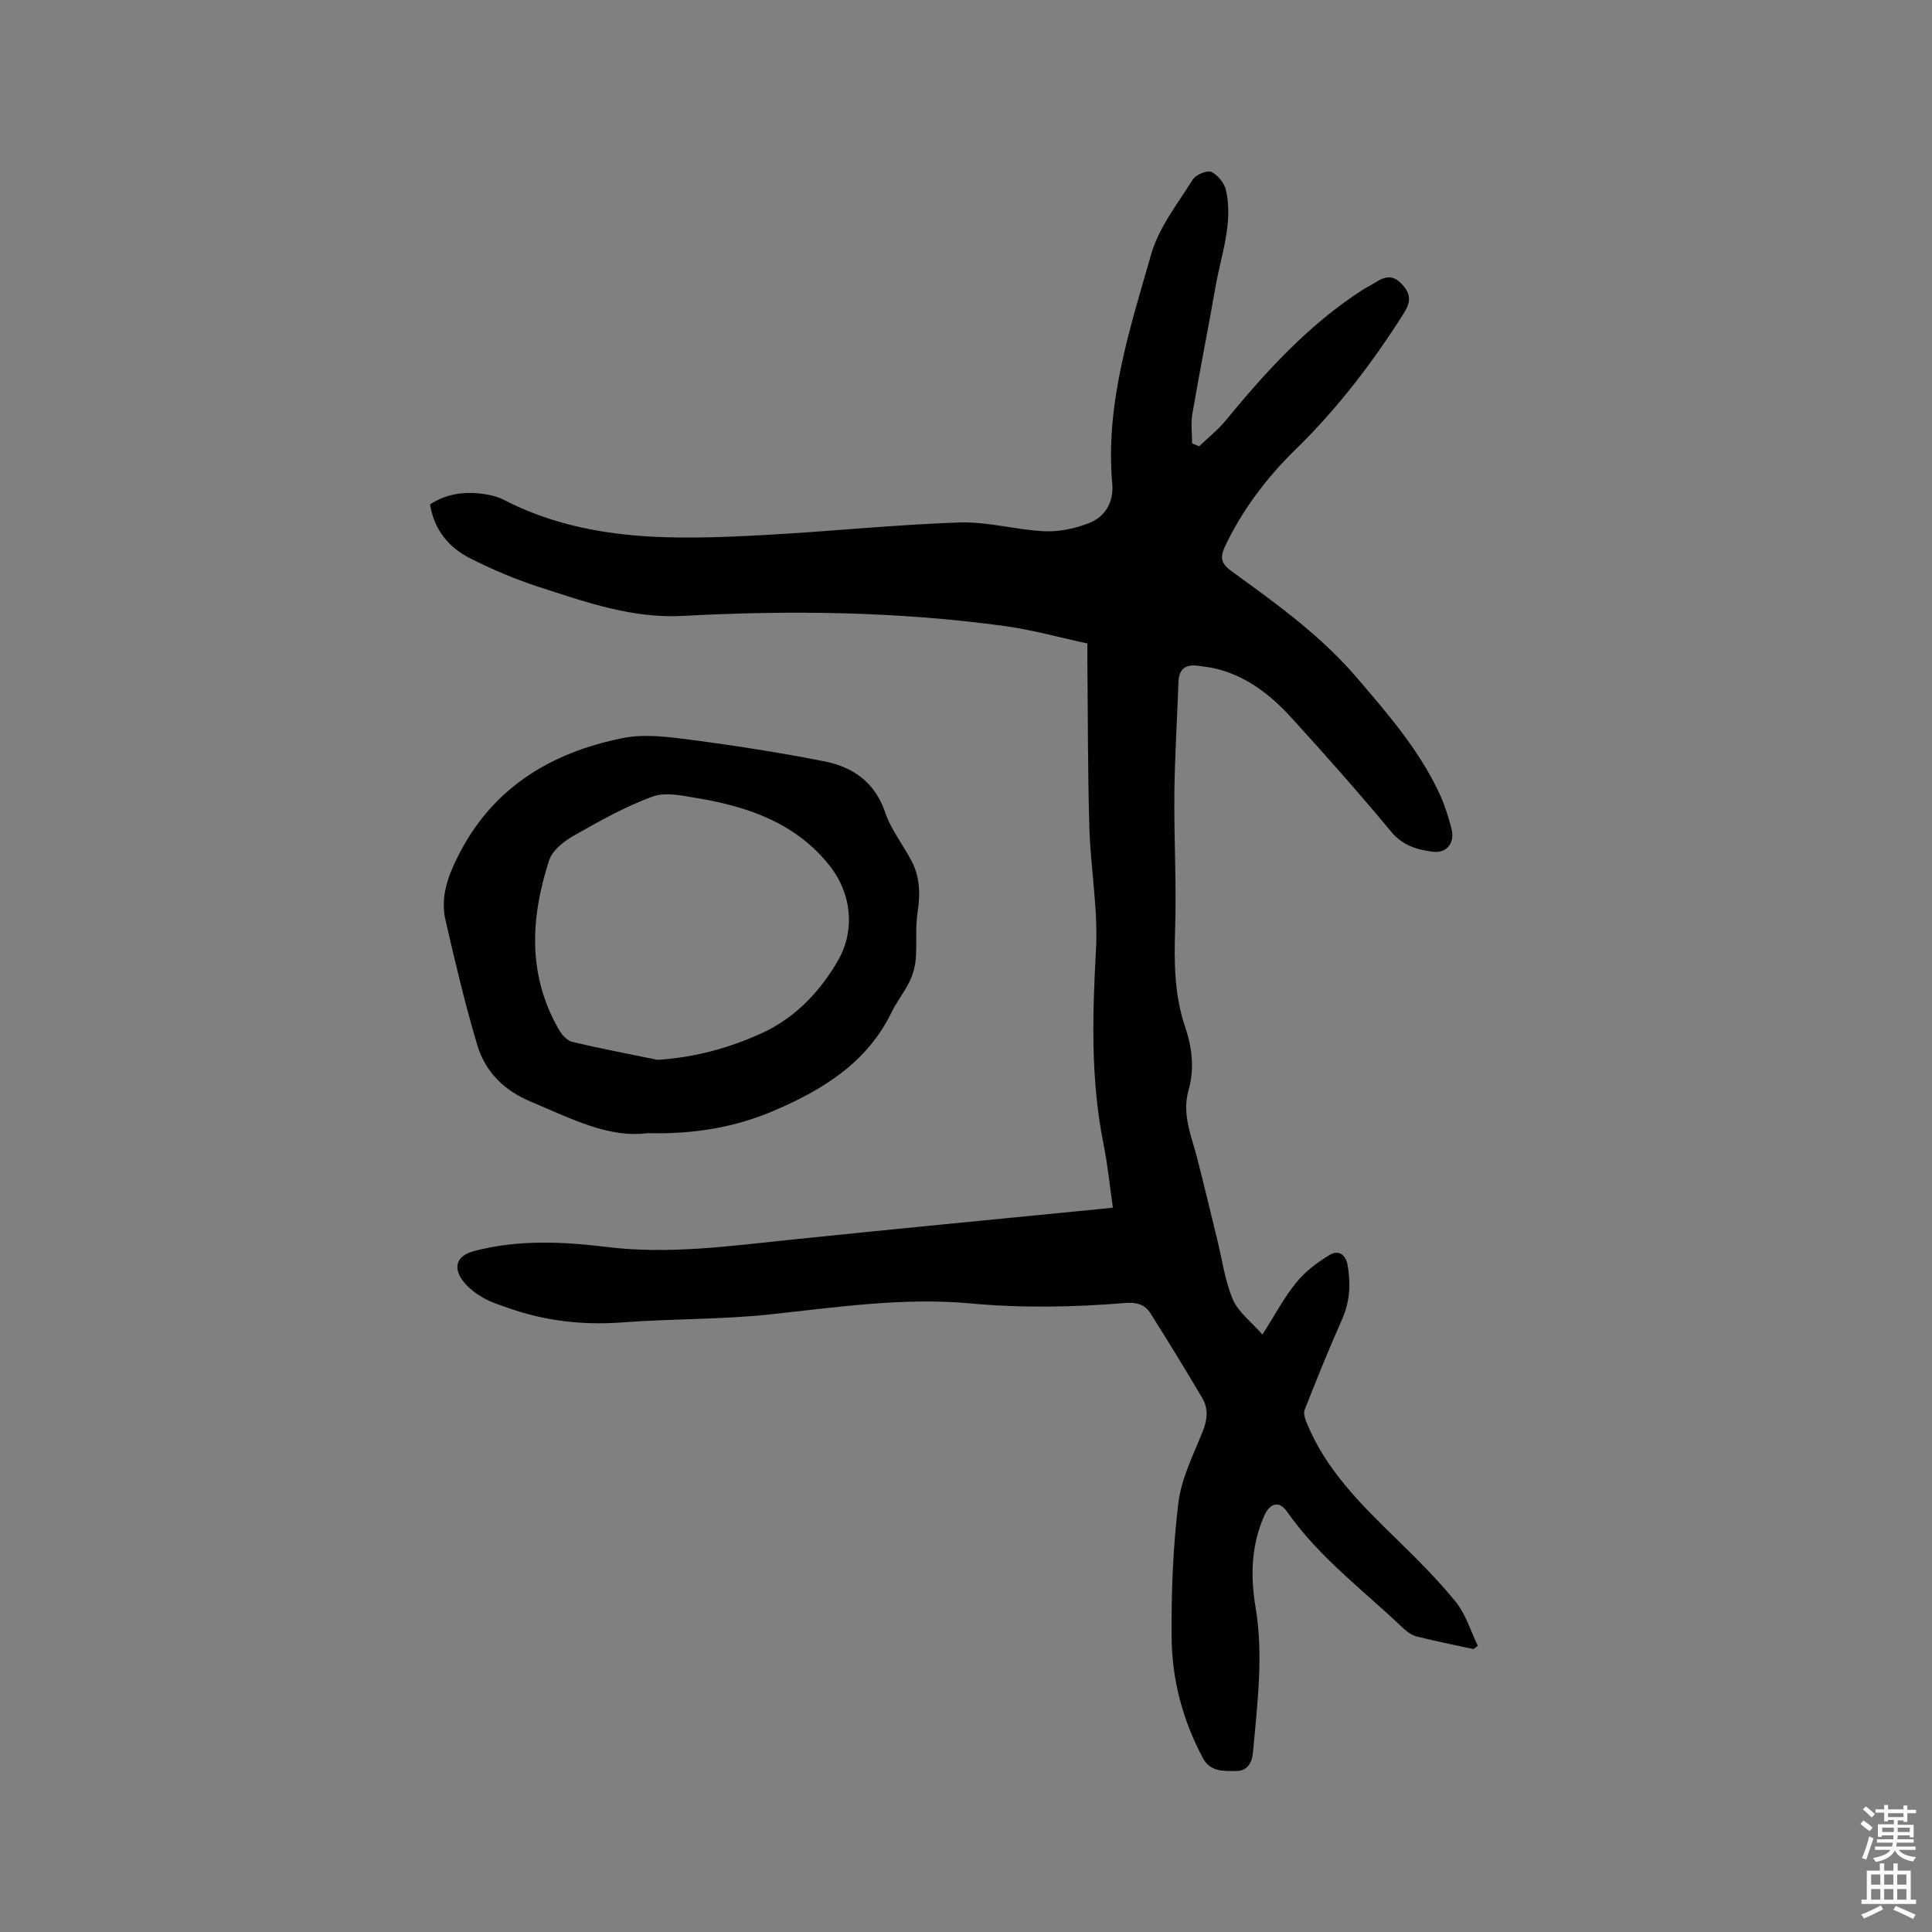
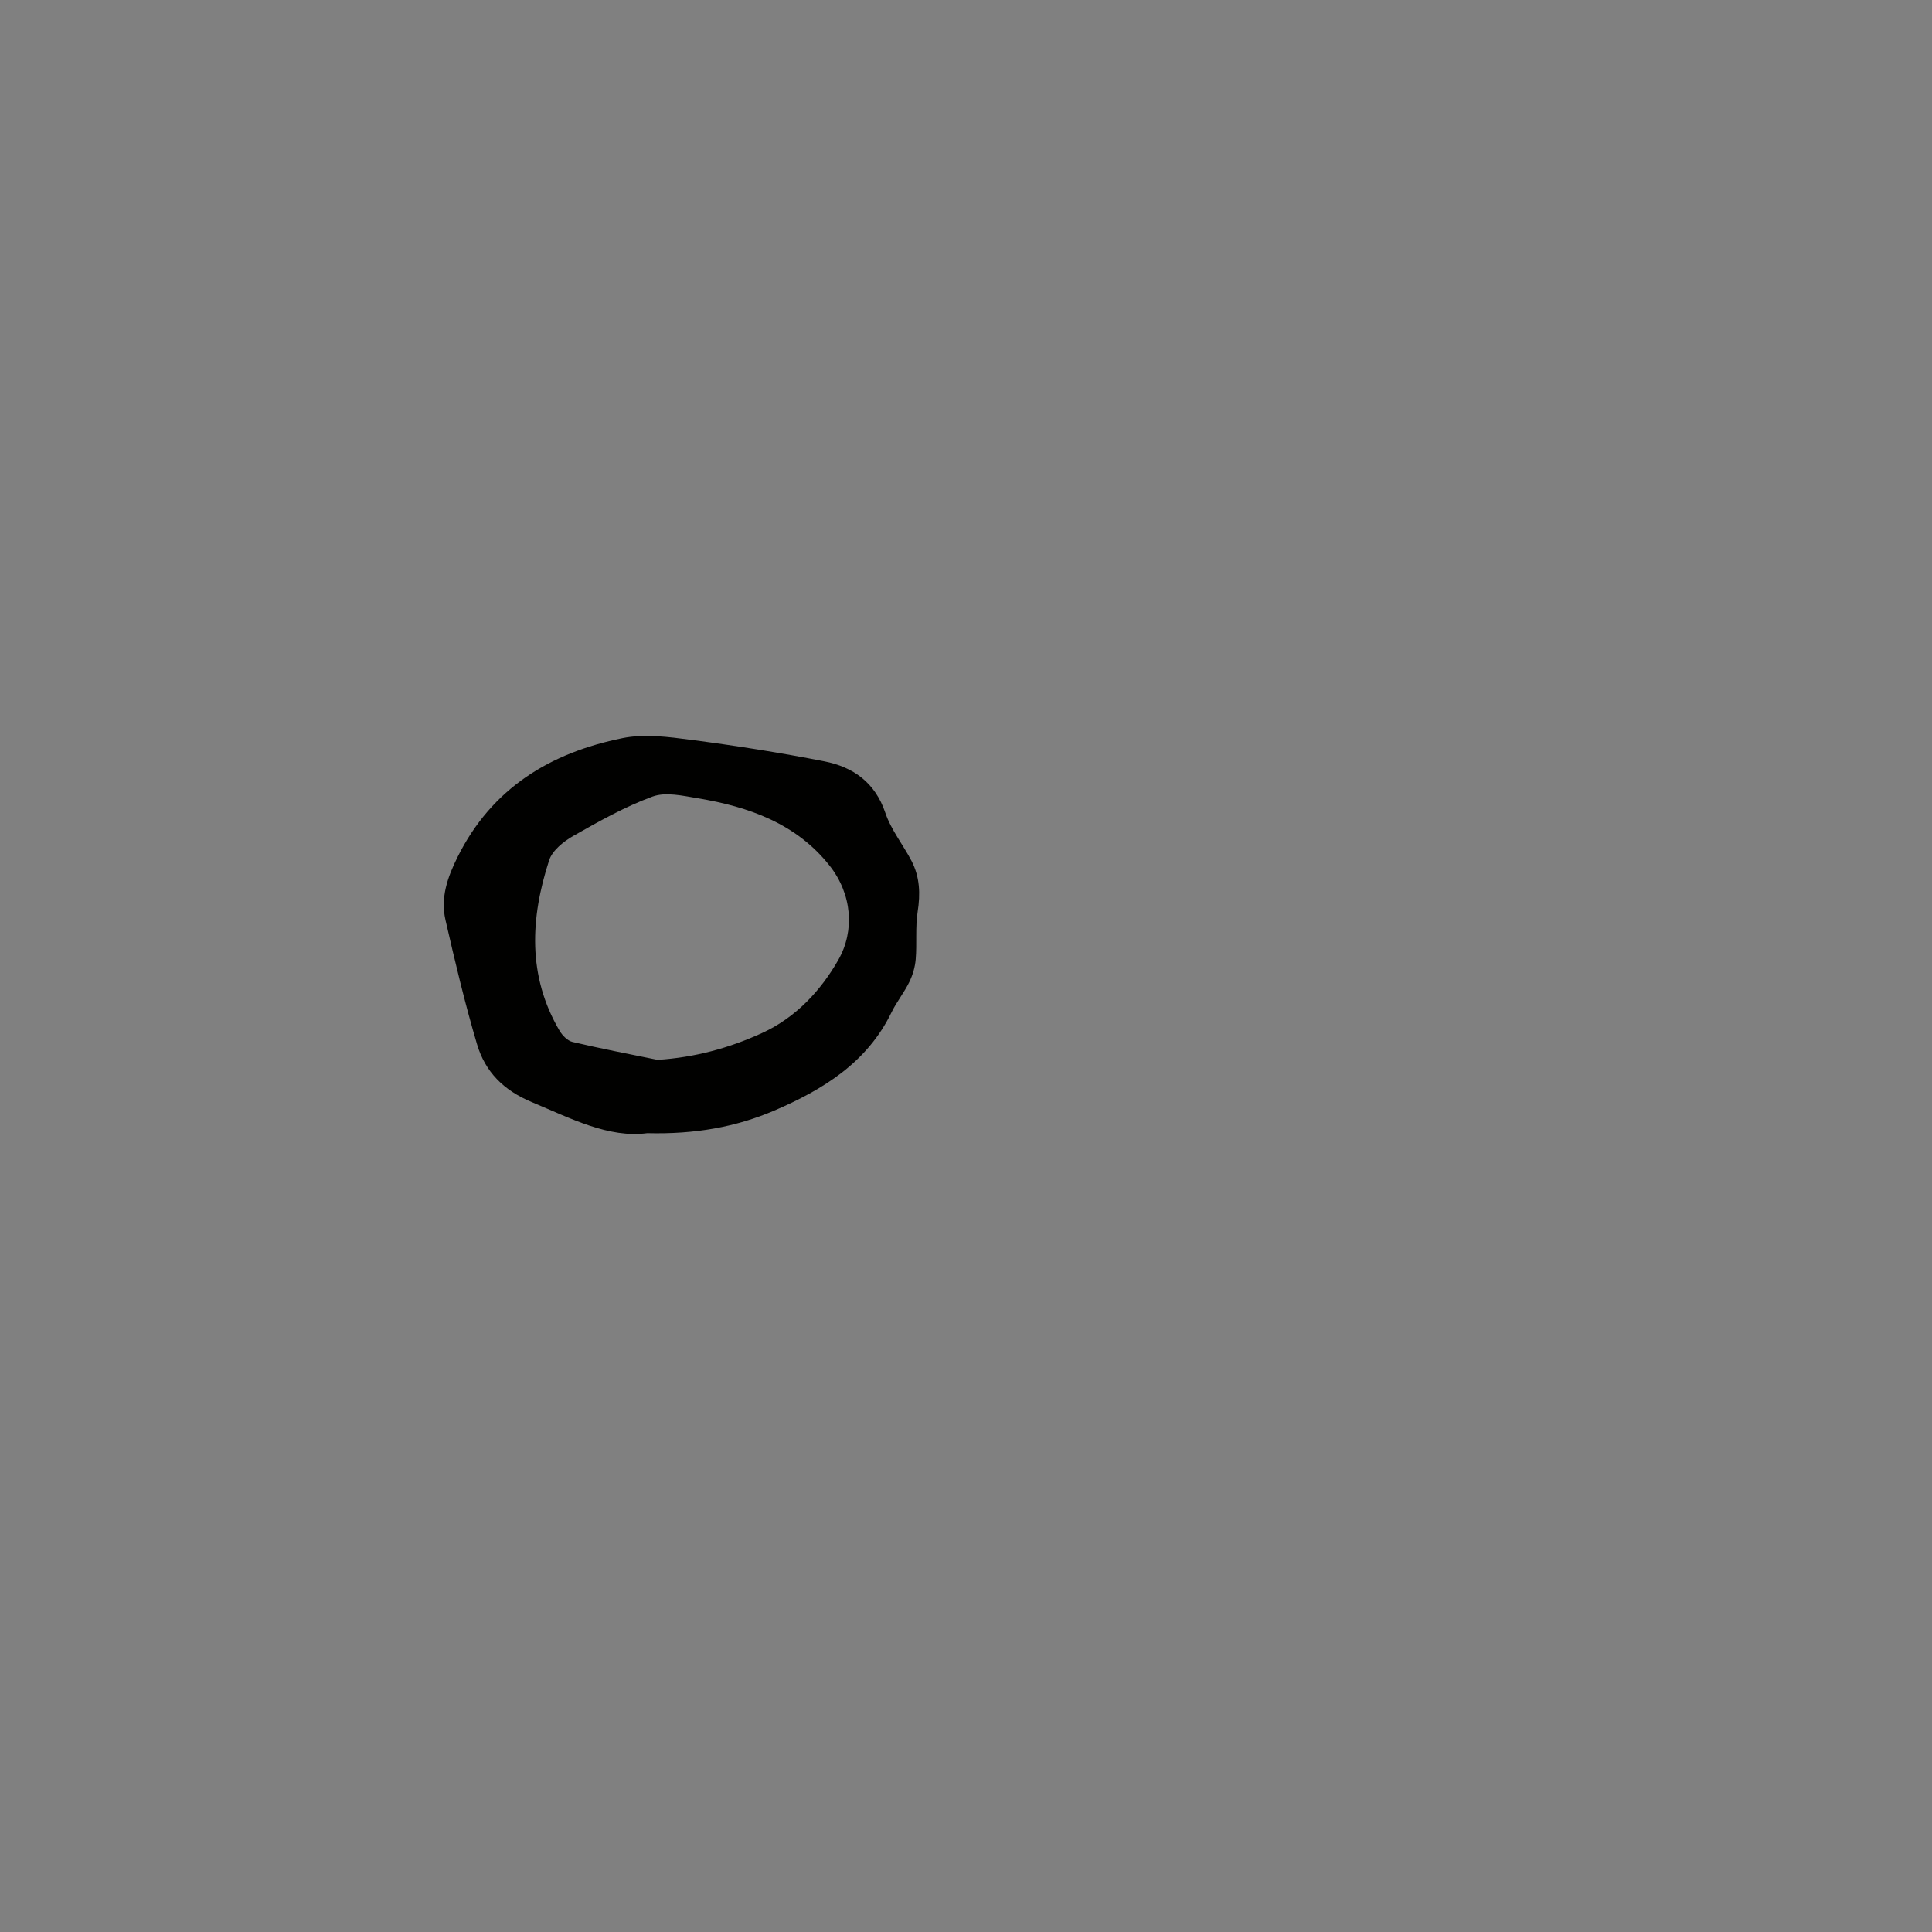
<svg xmlns="http://www.w3.org/2000/svg" enable-background="new 0 0 400 400" viewBox="0 0 400 400">
  <rect x="0" y="0" width="400" height="400" fill="#808080" stroke="none" />
-   <path d="m385.2 377.6.6-.7c.6.4 1.3.9 1.9 1.5l-.6.7c-.8-.5-1.4-1-1.9-1.5zm.3 7.1c.6-1.4 1.1-2.9 1.5-4.5.3.1.6.3.9.4-.5 1.4-1 2.9-1.5 4.4zm.2-10.1.6-.6c.7.5 1.3 1.1 1.9 1.6l-.7.7c-.6-.6-1.2-1.2-1.8-1.7zm8.4-.8h.8v.9h1.8v.7h-1.8v1.8h-.8v-.3h-1.2v.9h3.3v2.6h-.8v-.4h-2.5c0 .3 0 .6-.1.8h3.4v.7h-3.5c0 .3-.1.6-.1.8h4v.7h-3.5c.7.9 1.9 1.3 3.6 1.5-.2.2-.4.5-.6.9-1.9-.3-3.2-1.1-3.8-2.3-.5 1.1-1.8 2-3.9 2.4-.2-.3-.4-.5-.6-.8 1.9-.4 3.1-.9 3.6-1.7h-3.2v-.7h3.5c.1-.2.1-.5.2-.8h-3.3v-.7h3.4c0-.2 0-.5 0-.8h-2.4v.3h-.8v-2.6h3.3v-.9h-1.2v.3h-.8v-1.8h-1.8v-.7h1.8v-.9h.8v.9h3.2zm-4.4 5.5h2.4c0-.3 0-.6 0-.9h-2.4zm1.2-3.1h3.2v-.8h-3.2zm4.4 2.2h-2.4v.9h2.5v-.9z" fill="#fcfafa" />
-   <path d="m389.2 385.8h.9v1.5h1.9v-1.5h.9v1.5h2.7v6h1.1v.9h-11.3v-.9h1.1v-6h2.7zm.2 8.7.5.8c-1.2.6-2.5 1.3-4 1.9-.2-.3-.3-.6-.6-.8 1.6-.6 3-1.3 4.1-1.9zm-2-4.3h1.9v-2.1h-1.9zm0 3.1h1.9v-2.2h-1.9zm2.7-3.1h1.9v-2.1h-1.9zm0 3.1h1.9v-2.2h-1.9zm2.4 1.3c1.4.6 2.7 1.2 4.1 1.8l-.5.9c-1.5-.7-2.8-1.4-4.1-1.9zm2.2-6.5h-1.9v2.1h1.9zm-1.9 5.2h1.9v-2.2h-1.9z" fill="#fcfafa" />
  <g fill="#010100">
-     <path d="m305.06 341.42c-3.92-.85-7.86-1.62-11.75-2.6-1.05-.27-2.07-1.04-2.89-1.81-8.2-7.8-17.37-14.62-23.96-24.05-1.59-2.28-3.51-1.81-4.68.79-2.75 6.14-2.91 12.57-1.83 19.02 1.69 10.09.35 20.08-.54 30.1-.19 2.14-1.23 3.83-3.49 3.8-2.54-.03-5.3.27-6.89-2.71-4.18-7.83-6.39-16.24-6.46-24.99-.08-9.3.28-18.66 1.41-27.88.62-5.02 3.08-9.87 5.01-14.67.99-2.47 1.23-4.77-.08-6.98-3.49-5.91-7.07-11.76-10.73-17.56-1.16-1.84-2.93-2.3-5.22-2.11-10.66.88-21.29 1.08-32.02.09-13.88-1.28-27.69.79-41.5 2.27-10.09 1.08-20.31.88-30.44 1.65-8.18.63-16.06-.25-23.76-2.97-1.79-.64-3.65-1.21-5.28-2.16-1.52-.89-3.04-2.03-4.09-3.42-2.21-2.93-1.22-5.28 2.24-6.2 9.09-2.41 18.32-1.98 27.48-.86 12.89 1.58 25.57-.2 38.31-1.52 21.07-2.18 42.16-4.2 63.25-6.28.94-.09 1.88-.2 3.26-.34-.65-4.49-1.07-8.88-1.94-13.18-2.68-13.33-2.3-26.69-1.56-40.18.46-8.39-1.12-16.87-1.37-25.32-.34-11.42-.29-22.86-.41-34.29-.01-1.05 0-2.11 0-3.84-5.67-1.21-11.36-2.81-17.17-3.61-22.12-3.02-44.36-3.29-66.62-2.09-10.44.56-20.06-2.86-29.71-5.98-4.91-1.59-9.73-3.63-14.33-5.97-4.4-2.23-7.42-5.89-8.27-11.14 3.83-2.48 7.94-2.79 12.21-1.97 1.03.2 2.08.52 3.01 1 17.07 8.8 35.42 8.3 53.78 7.32 13.54-.72 27.04-2.15 40.59-2.61 5.84-.2 11.73 1.54 17.62 1.82 3.04.14 6.3-.56 9.16-1.66 3.45-1.32 5.21-4.41 4.88-8.15-1.47-16.58 3.63-32.09 8.08-47.6 1.58-5.51 5.46-10.4 8.58-15.39.64-1.02 2.96-2 3.86-1.59 1.35.62 2.72 2.35 3.04 3.84 1.49 6.76-.99 13.2-2.14 19.73-1.56 8.86-3.32 17.68-4.84 26.54-.34 1.97-.05 4.06-.05 6.09.49.2.97.4 1.46.6 1.82-1.75 3.84-3.34 5.44-5.28 8.38-10.18 17.2-19.89 28.4-27.11.89-.57 1.86-1.02 2.74-1.59 2.1-1.35 3.77-1.51 5.66.7 1.91 2.23 1.27 3.95-.01 5.97-6.39 10.05-13.57 19.47-22.12 27.82-6.04 5.89-11.07 12.48-14.73 20.16-1.26 2.65-.61 3.79 1.49 5.31 9.19 6.65 18.4 13.28 25.84 22 6.48 7.58 13.03 15.11 17.21 24.29 1 2.2 1.7 4.56 2.32 6.9.77 2.92-.98 5.15-3.88 4.77-3.23-.43-6.19-1.24-8.57-4.11-6.71-8.07-13.66-15.94-20.74-23.69-4.4-4.81-9.51-8.78-16.12-10.22-.93-.2-1.89-.27-2.82-.43-2.66-.45-4.29.35-4.39 3.33-.27 7.71-.77 15.42-.85 23.13-.09 9.41.46 18.84.15 28.24-.22 6.84-.13 13.53 2.09 20.06 1.46 4.3 1.94 8.69.69 13.1-1.4 4.94.59 9.37 1.77 13.95 1.44 5.6 2.77 11.22 4.15 16.83 1.03 4.19 1.6 8.57 3.25 12.49 1.1 2.61 3.76 4.57 6.13 7.28 2.67-4.17 4.54-7.74 7.04-10.8 1.85-2.27 4.35-4.16 6.88-5.68 1.78-1.07 3.33-.2 3.74 2.22.66 3.86.43 7.51-1.19 11.17-2.74 6.16-5.27 12.42-7.73 18.69-.31.79.14 2 .52 2.9 3.91 9.46 10.95 16.48 18.11 23.46 4.39 4.28 8.77 8.61 12.63 13.35 2.1 2.58 3.11 6.06 4.6 9.14-.29.23-.6.45-.91.67z" />
    <path d="m134.01 234.61c-8.02 1.06-15.81-3.05-23.95-6.45-5.82-2.43-9.61-6.27-11.29-11.94-2.52-8.48-4.56-17.12-6.54-25.75-1.05-4.6.39-8.79 2.52-13.06 7.11-14.28 19.21-21.57 34.14-24.59 4.53-.92 9.52-.26 14.21.36 9.22 1.2 18.42 2.65 27.54 4.44 5.97 1.17 10.53 4.35 12.66 10.67 1.19 3.54 3.69 6.62 5.44 9.99 1.71 3.31 1.83 6.8 1.25 10.5-.5 3.21-.13 6.55-.4 9.81-.13 1.61-.62 3.28-1.33 4.73-1.06 2.18-2.63 4.11-3.69 6.29-5.05 10.42-14.23 16.01-24.26 20.32-7.94 3.4-16.4 4.93-26.3 4.68zm2.13-15.18c7.71-.5 14.75-2.41 21.61-5.54 7.1-3.24 12.27-8.93 15.82-15.16 3.44-6.04 2.84-13.63-1.83-19.53-6.87-8.69-16.73-12.18-27.27-13.93-3.09-.51-6.64-1.35-9.37-.35-5.7 2.09-11.09 5.13-16.39 8.14-2.02 1.15-4.36 3.02-5.02 5.06-3.88 11.96-4.52 23.91 2.16 35.28.58.98 1.65 2.08 2.67 2.32 5.84 1.38 11.74 2.5 17.62 3.71z" />
  </g>
</svg>